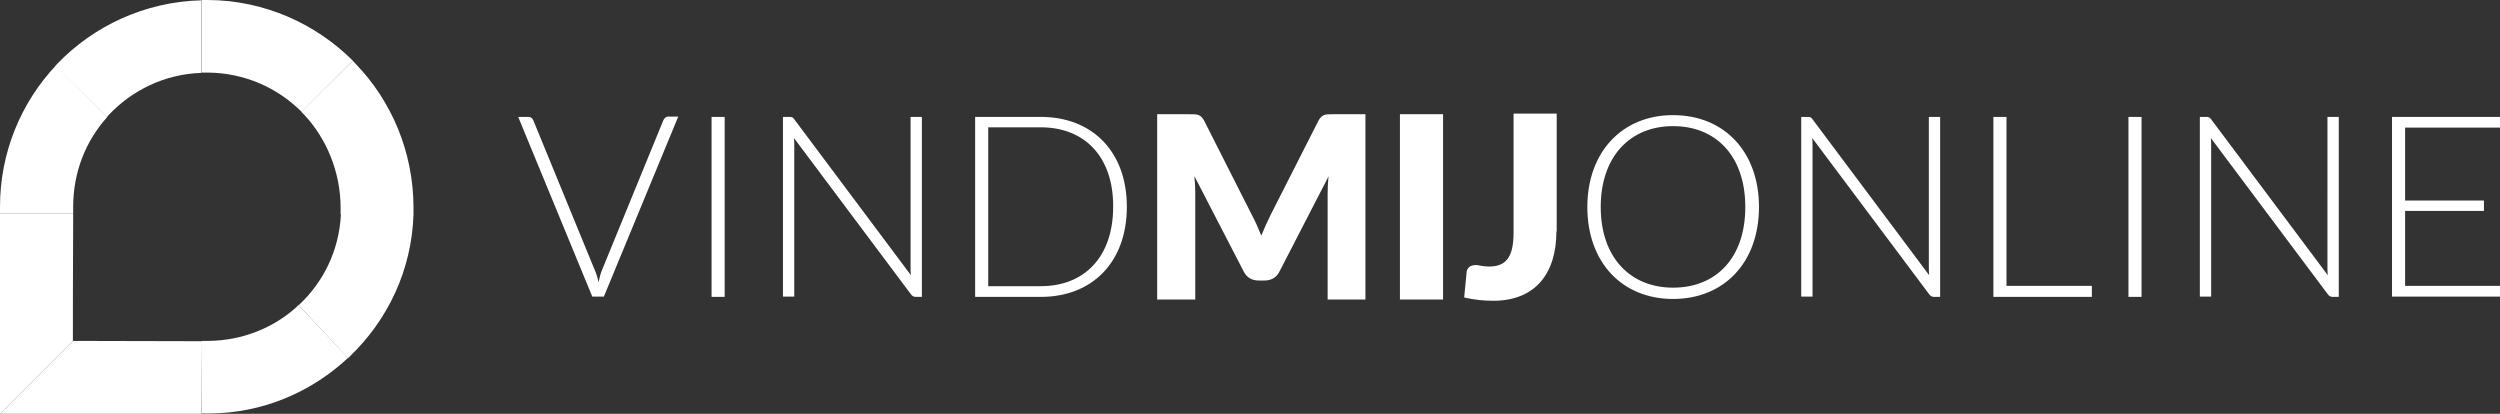
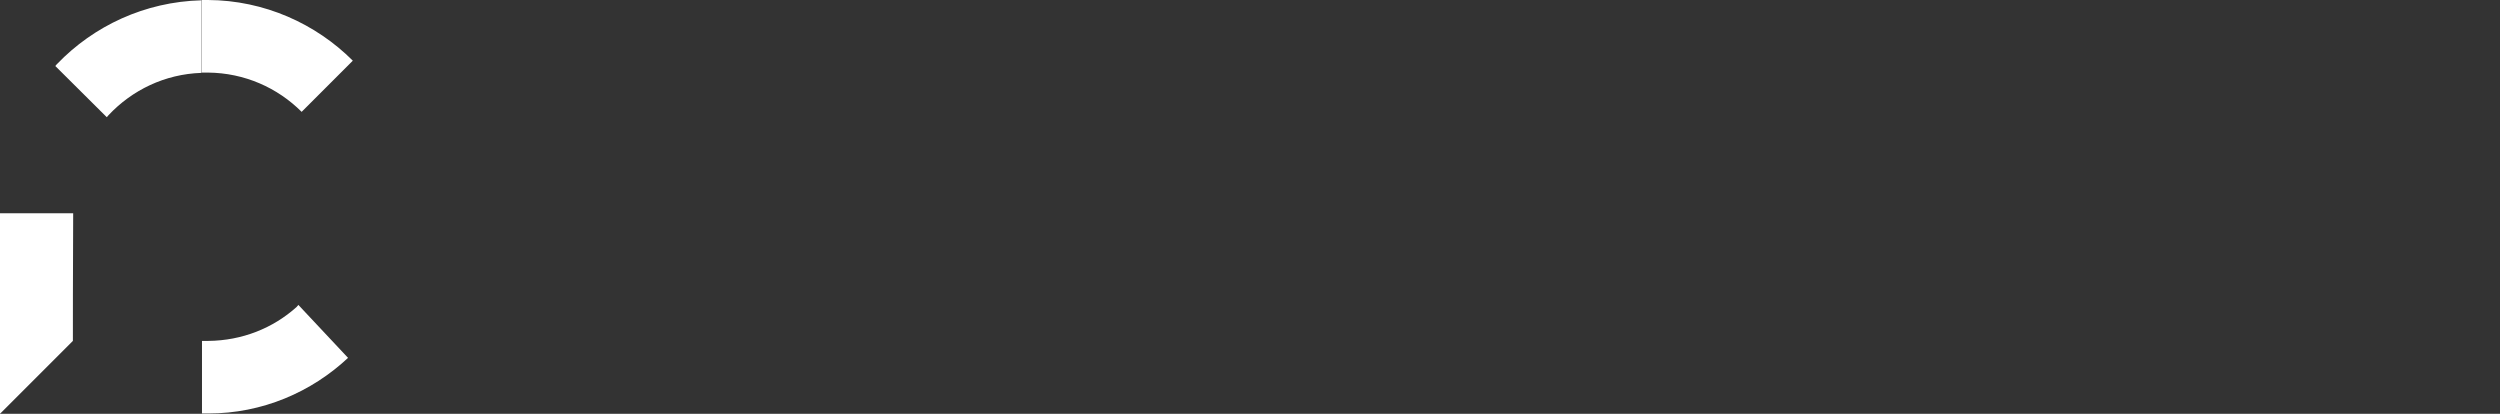
<svg xmlns="http://www.w3.org/2000/svg" id="Laag_1" viewBox="0 0 840.4 139.1">
  <rect x="0" y="0" width="840.4" height="139.1" fill="#333333" stroke="none" />
  <style>.st0{fill:#fff}</style>
-   <path class="st0" d="M174.2 39.3h3.5c.8 0 1.3.5 1.6 1.2l20.6 50.2c.6 1.3 1 2.7 1.3 4.2.3-1.5.7-3 1.2-4.2L223 40.4c.3-.6.8-1.2 1.6-1.2h3.4l-25 60.5h-3.9l-24.9-60.4zM243.6 99.8h-4.4V39.3h4.4v60.5zM267 40.1l39.2 52.4c-.1-.9-.1-1.7-.1-2.5V39.3h3.8v60.5h-2.1c-.6 0-1.2-.3-1.6-.9l-39.3-52.5c.1.9.1 1.7.1 2.4v50.9h-3.8V39.3h2.1c.9 0 1.2.1 1.7.8zM349.9 99.8h-22.1V39.3h22.1c17.2 0 28.9 11.6 28.9 30.2 0 18.7-11.7 30.3-28.9 30.3zm0-57h-17.7v53.4h17.7c14.6 0 24.3-9.8 24.3-26.7.1-16.9-9.7-26.7-24.3-26.7zM424 79.2c1-2.5 2.1-4.9 3.2-7.1l16-31.5c1.2-2.2 2.3-2.2 4.8-2.2h11v62.3h-12.7V64.9c0-1.8.1-3.6.3-5.6l-16.5 32c-1 2-2.8 3-5 3h-2c-2.2 0-4-1-5-3l-16.6-32.1c.2 2 .3 4 .3 5.7v35.8H389V38.4h11c2.5 0 3.6 0 4.8 2.2l16 31.6c1.2 2.2 2.2 4.6 3.2 7zM485.1 100.7h-14.5V38.4h14.5v62.3zM523.2 77.8c0 13.9-6.9 23.3-21.2 23.3-3.3 0-6.3-.3-9.8-1.1l.8-8.4c.1-1.5 1.2-2.5 3.1-2.5 1 0 2.4.5 4.4.5 5.6 0 8.3-2.9 8.3-11.4v-40h14.5v39.6zM562.4 100.5c-17 0-28.8-12.2-28.8-30.9 0-18.6 11.8-30.9 28.8-30.9 17.2 0 28.9 12.3 28.9 30.9 0 18.6-11.7 30.9-28.9 30.9zm0-58.1c-14.4 0-24.3 10.2-24.3 27.2s10 27.1 24.3 27.1c14.6 0 24.3-10.1 24.3-27.1s-9.7-27.2-24.3-27.2zM609.3 40.1l39.2 52.4c-.1-.9-.1-1.7-.1-2.5V39.3h3.8v60.5h-2.1c-.6 0-1.2-.3-1.6-.9l-39.3-52.5c.1.9.1 1.7.1 2.4v50.9h-3.8V39.3h2.1c.9 0 1.2.1 1.7.8zM674.5 96.1h28.7v3.7h-33.1V39.3h4.4v56.8zM719.9 99.8h-4.4V39.3h4.4v60.5zM743.3 40.1l39.2 52.4c-.1-.9-.1-1.7-.1-2.5V39.3h3.8v60.5h-2.1c-.6 0-1.2-.3-1.6-.9l-39.3-52.5c.1.9.1 1.7.1 2.4v50.9h-3.8V39.3h2.1c.8 0 1.2.1 1.7.8zM840.4 39.3v3.6h-31.9v24.5H835v3.5h-26.5v25.2h31.9v3.6h-36.3V39.3h36.3zM24.6 71.7v-2.2c0-11.6 4.2-22.1 11.4-30.1L18.7 22.1C7.1 34.5 0 51.2 0 69.5v2.2h24.6zM0 139.1h67.8l.1-24.4-43.4-.1z" />
  <path class="st0" d="M24.5 114.6s0-28.2.1-42.9H0v67.4l24.5-24.5zM99.7 103.2c-7.9 7.1-18.3 11.3-29.7 11.4h-2.1V139H70c18.2 0 34.7-7.2 47-18.7l-16.7-17.8-.6.7z" />
-   <path class="st0" d="M117 120.4l.6-.6c12.7-12.2 20.8-28.9 21.4-47.7V72h-24.4v.1c-.6 12.1-5.9 22.8-14.2 30.5l16.6 17.8zM139 71.9v-2.1c0-18.7-7.4-35.9-19.5-48.4-.3-.3-.6-.7-.9-1l-17.3 17.2.9.9c7.6 8.1 12.3 19.4 12.3 31.4V72H139z" />
  <path class="st0" d="M118.6 20.4C106.2 8 88.9.1 69.9 0h-2.1v24.4h2.1c12.3.1 23.4 5.1 31.5 13.2l17.2-17.2zM35.9 39.4c.2-.2.4-.5.6-.7 7.9-8.4 18.9-13.8 31.2-14.2V.1c-19 .5-36.2 8.6-48.5 21.4-.2.2-.4.4-.6.7l17.3 17.2z" />
</svg>